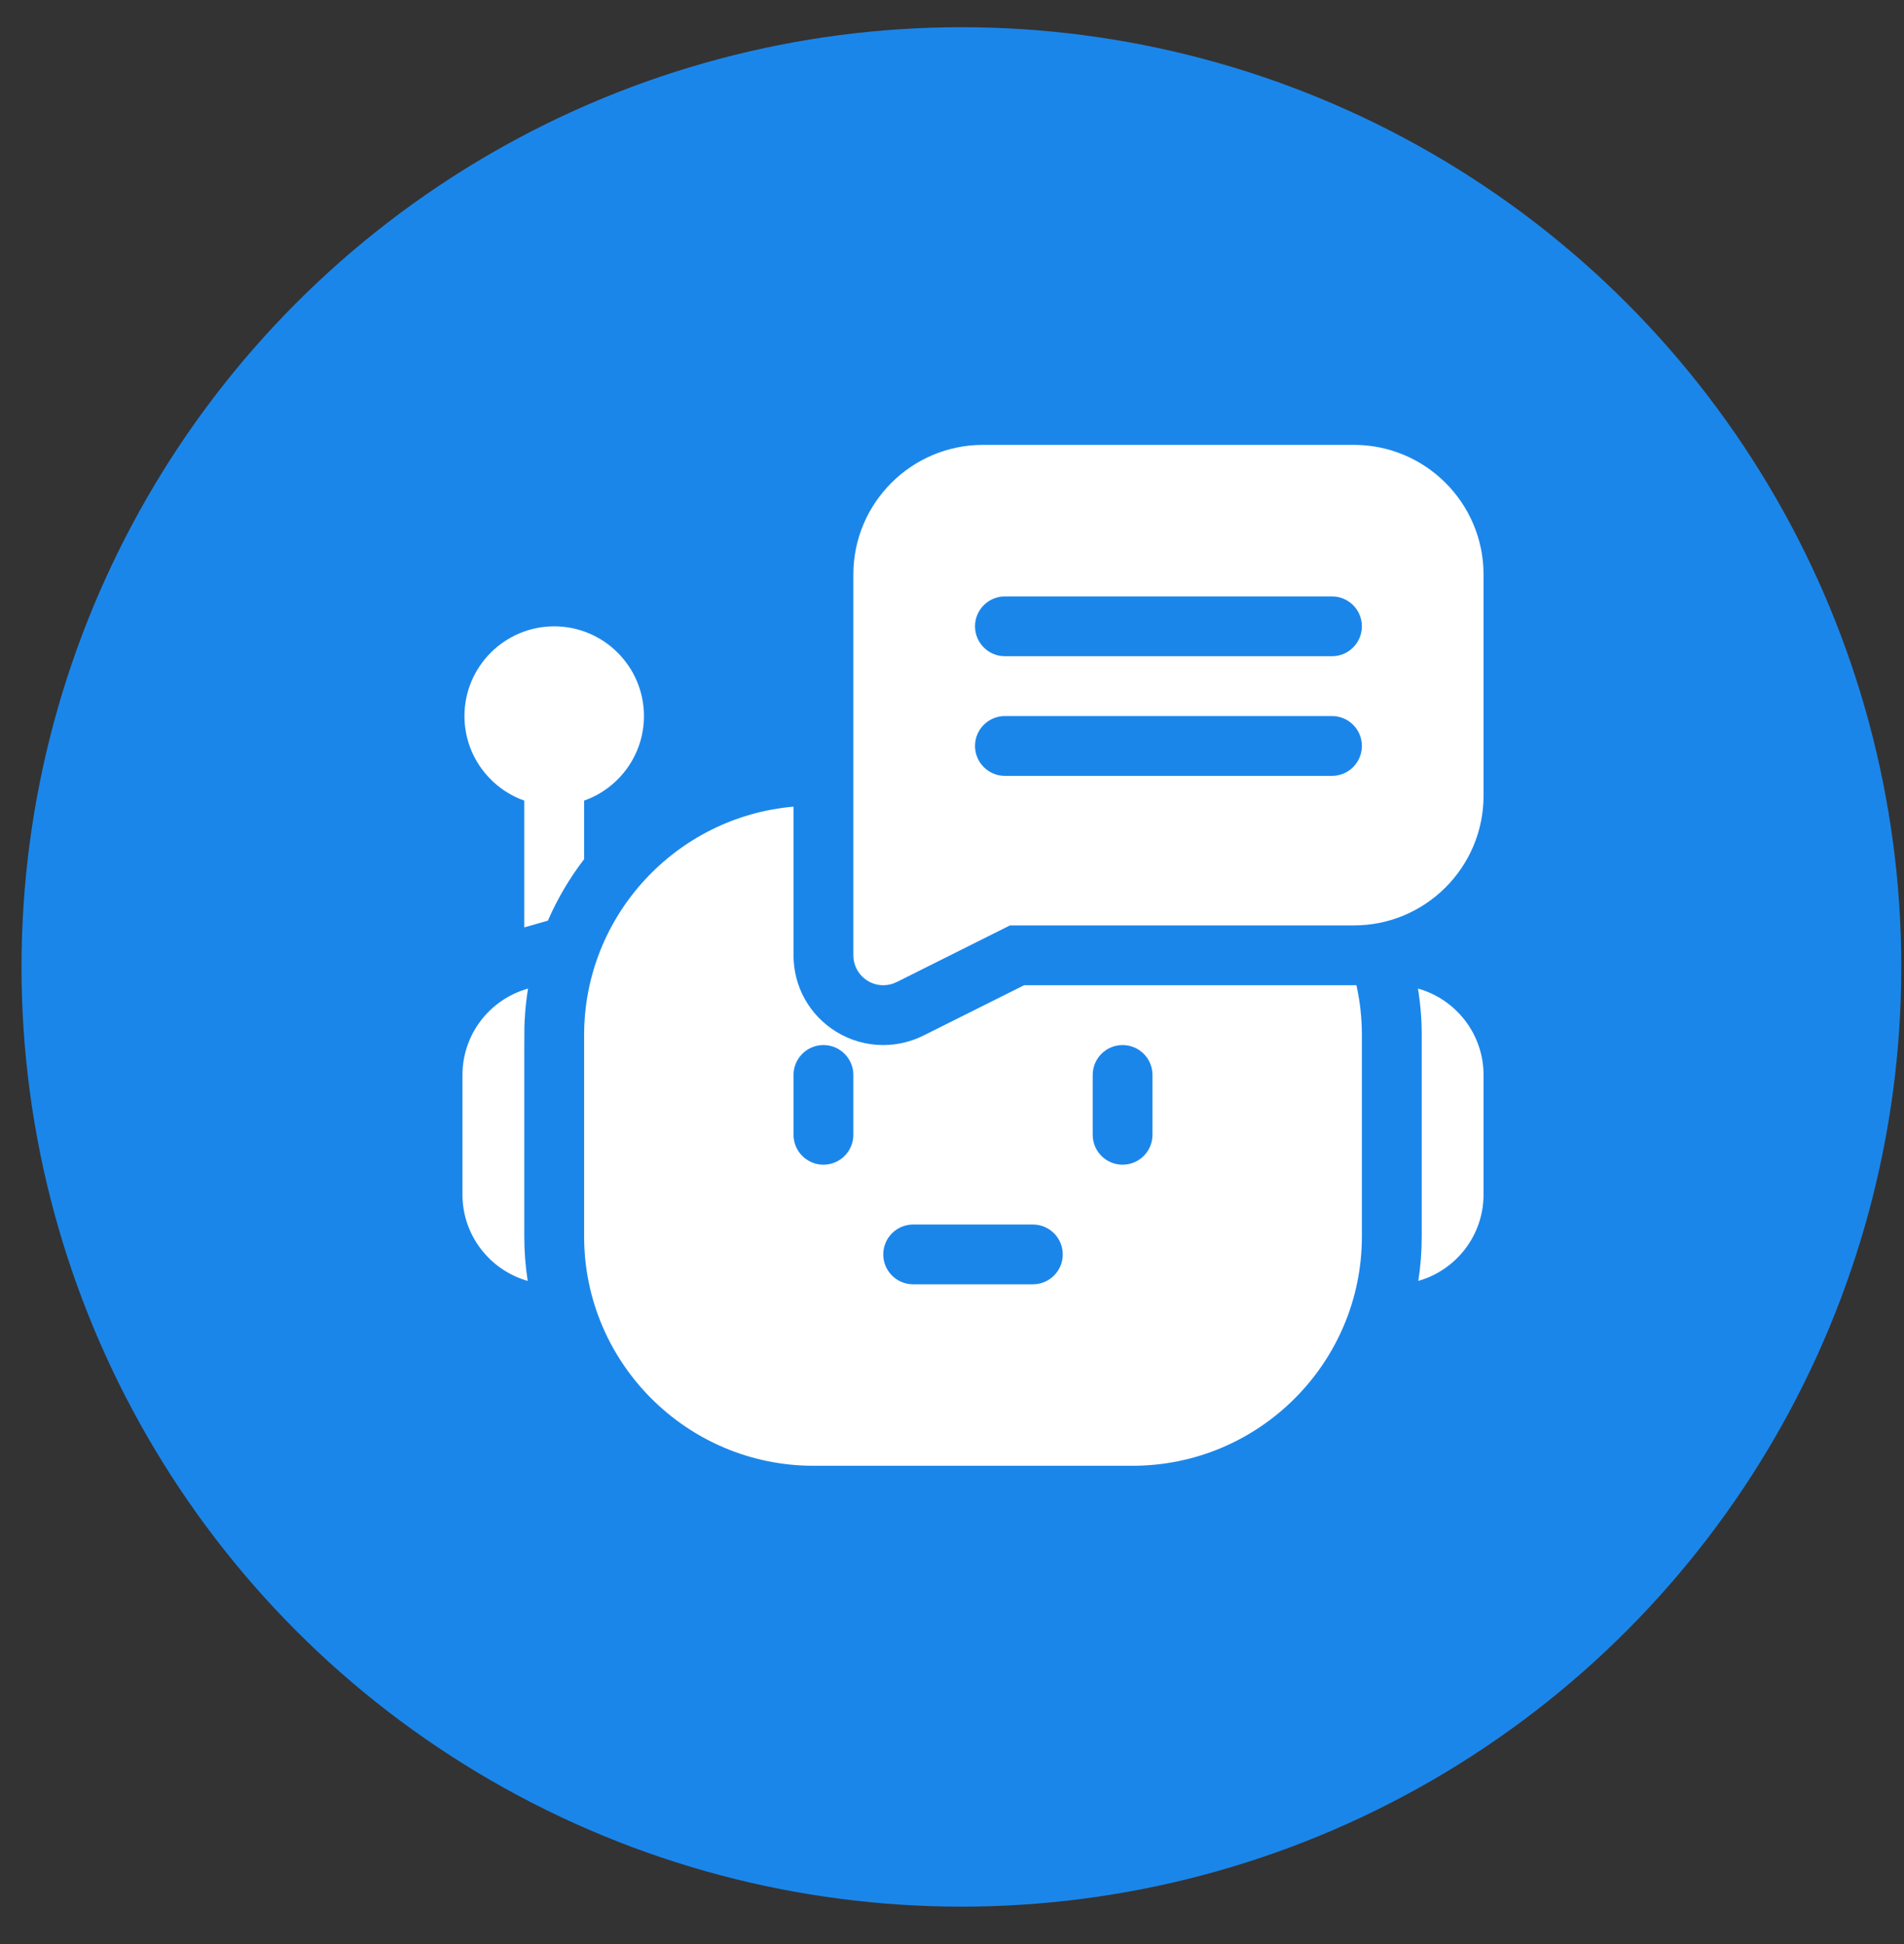
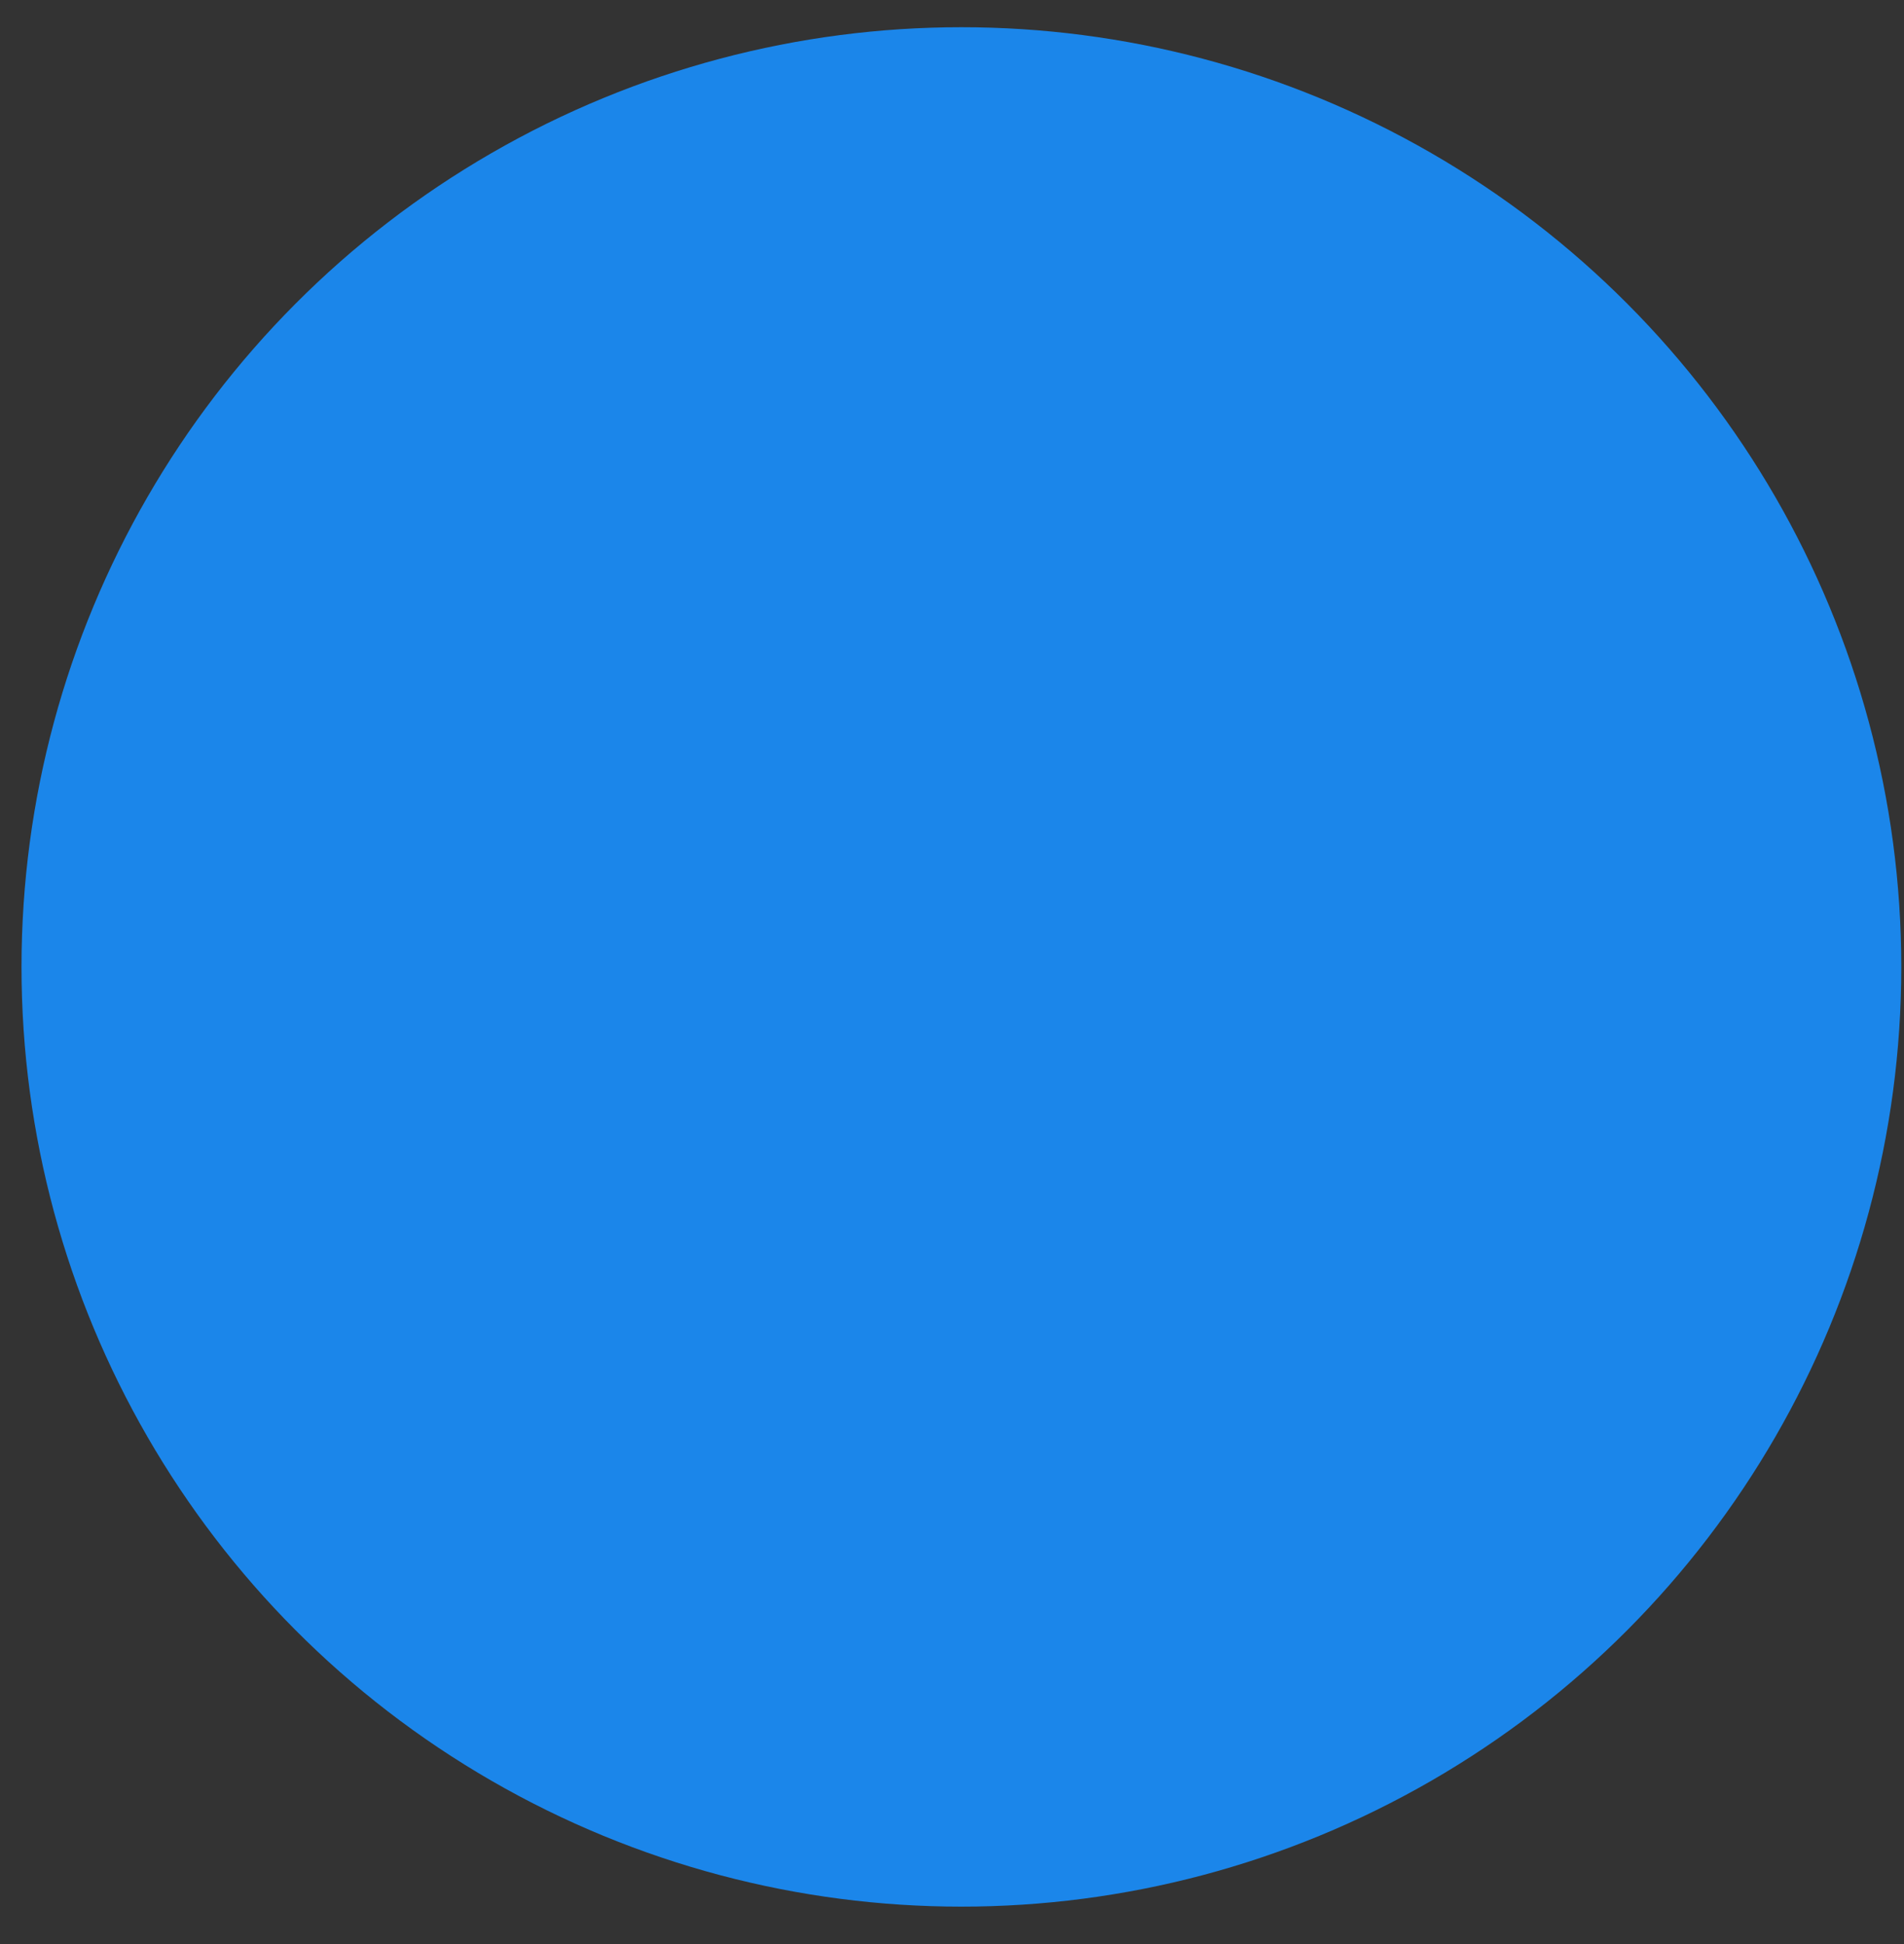
<svg xmlns="http://www.w3.org/2000/svg" width="47" height="48" viewBox="0 0 47 48" fill="none">
  <rect x="0" y="0" width="47" height="48" fill="#333333" stroke="none" />
  <circle cx="23.732" cy="23.873" r="23.201" fill="url(#paint0_linear_553_1729)" />
  <g clip-path="url(#clip0_553_1729)">
-     <path d="M13.035 24.407C12.064 24.684 11.416 25.558 11.416 26.54V29.494C11.416 30.506 12.098 31.361 13.026 31.625C12.971 31.267 12.942 30.901 12.942 30.528C12.942 25.122 12.938 25.45 12.952 25.183C12.965 24.92 12.993 24.661 13.035 24.407ZM35.002 24.407C35.064 24.784 35.095 25.168 35.095 25.556V30.528C35.095 30.901 35.067 31.267 35.011 31.625C35.94 31.361 36.621 30.506 36.621 29.494V26.54C36.621 25.526 35.935 24.668 35.002 24.407ZM33.422 24.325H25.28L22.794 25.568C22.486 25.721 22.147 25.802 21.803 25.802C21.392 25.802 20.989 25.688 20.639 25.471C19.981 25.064 19.588 24.36 19.588 23.587V19.916C16.696 20.166 14.419 22.6 14.419 25.556V30.528C14.419 33.65 16.959 36.189 20.08 36.189H27.957C31.079 36.189 33.618 33.65 33.618 30.528V25.556C33.618 25.138 33.573 24.725 33.483 24.324C33.462 24.325 33.442 24.325 33.422 24.325ZM21.065 28.017C21.065 28.425 20.734 28.756 20.327 28.756C19.919 28.756 19.588 28.425 19.588 28.017V26.54C19.588 26.133 19.919 25.802 20.327 25.802C20.734 25.802 21.065 26.133 21.065 26.54V28.017ZM25.496 31.709H22.542C22.134 31.709 21.803 31.379 21.803 30.971C21.803 30.563 22.134 30.233 22.542 30.233H25.496C25.904 30.233 26.234 30.563 26.234 30.971C26.234 31.379 25.904 31.709 25.496 31.709ZM28.449 28.017C28.449 28.425 28.119 28.756 27.711 28.756C27.303 28.756 26.973 28.425 26.973 28.017V26.54C26.973 26.133 27.303 25.802 27.711 25.802C28.119 25.802 28.449 26.133 28.449 26.54V28.017ZM14.419 19.767C15.279 19.462 15.896 18.641 15.896 17.679C15.896 16.458 14.902 15.464 13.681 15.464C12.459 15.464 11.465 16.458 11.465 17.679C11.465 18.641 12.083 19.462 12.942 19.767C12.942 21.126 12.942 22.14 12.942 22.897L13.525 22.73C13.759 22.19 14.06 21.68 14.419 21.213V19.767Z" fill="white" />
-     <path d="M33.422 10.984H24.265C22.5 10.984 21.065 12.419 21.065 14.184V23.586C21.065 23.782 21.143 23.97 21.281 24.108C21.42 24.247 21.608 24.325 21.803 24.325C21.916 24.325 22.029 24.299 22.134 24.247L24.931 22.848H33.422C35.186 22.848 36.621 21.413 36.621 19.648V14.184C36.621 12.419 35.186 10.984 33.422 10.984ZM32.88 19.156H24.806C24.399 19.156 24.068 18.825 24.068 18.417C24.068 18.009 24.399 17.679 24.806 17.679H32.88C33.288 17.679 33.618 18.009 33.618 18.417C33.618 18.825 33.288 19.156 32.88 19.156ZM32.88 16.202H24.806C24.399 16.202 24.068 15.871 24.068 15.463C24.068 15.056 24.399 14.725 24.806 14.725H32.88C33.288 14.725 33.618 15.056 33.618 15.463C33.618 15.871 33.288 16.202 32.88 16.202Z" fill="white" />
-   </g>
+     </g>
  <defs>
    <linearGradient id="paint0_linear_553_1729" x1="44.39" y1="-10.576" x2="-9.623" y2="-7.773" gradientUnits="userSpaceOnUse">
      <stop stop-color="#1B86EA" />
    </linearGradient>
    <clipPath id="clip0_553_1729">
-       <rect width="25.206" height="25.206" fill="white" transform="translate(11.416 10.984)" />
-     </clipPath>
+       </clipPath>
  </defs>
</svg>